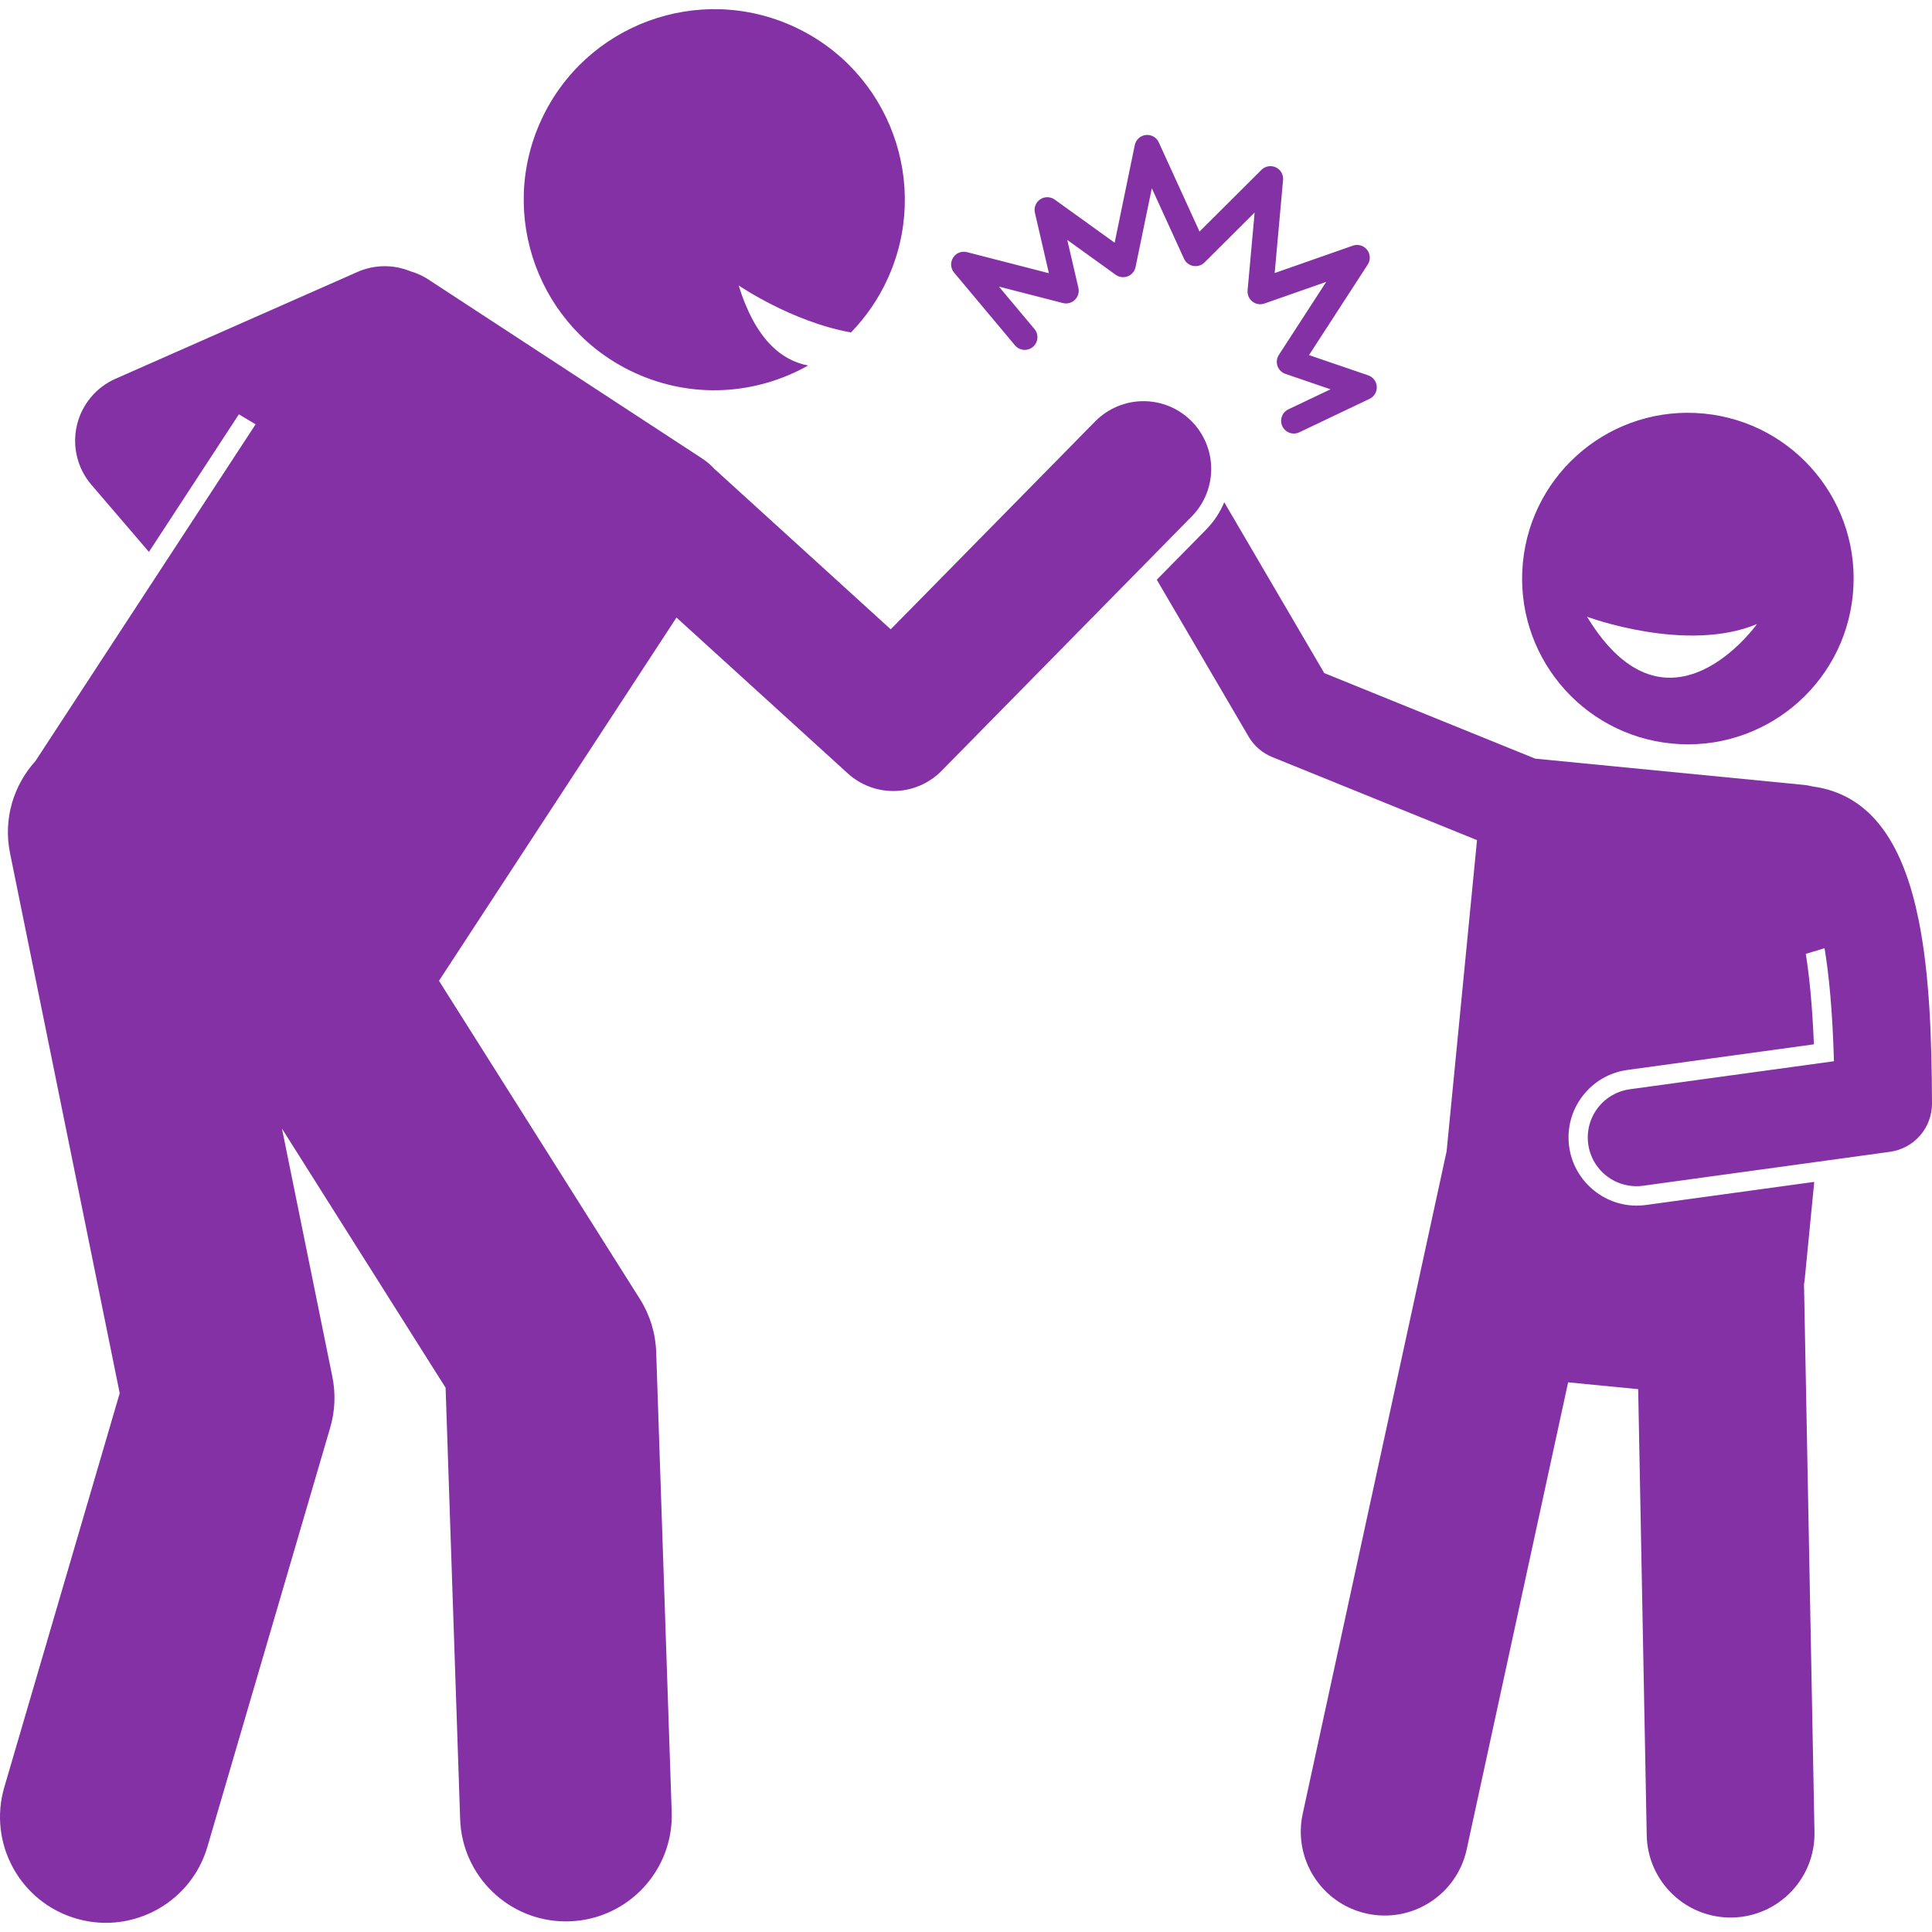
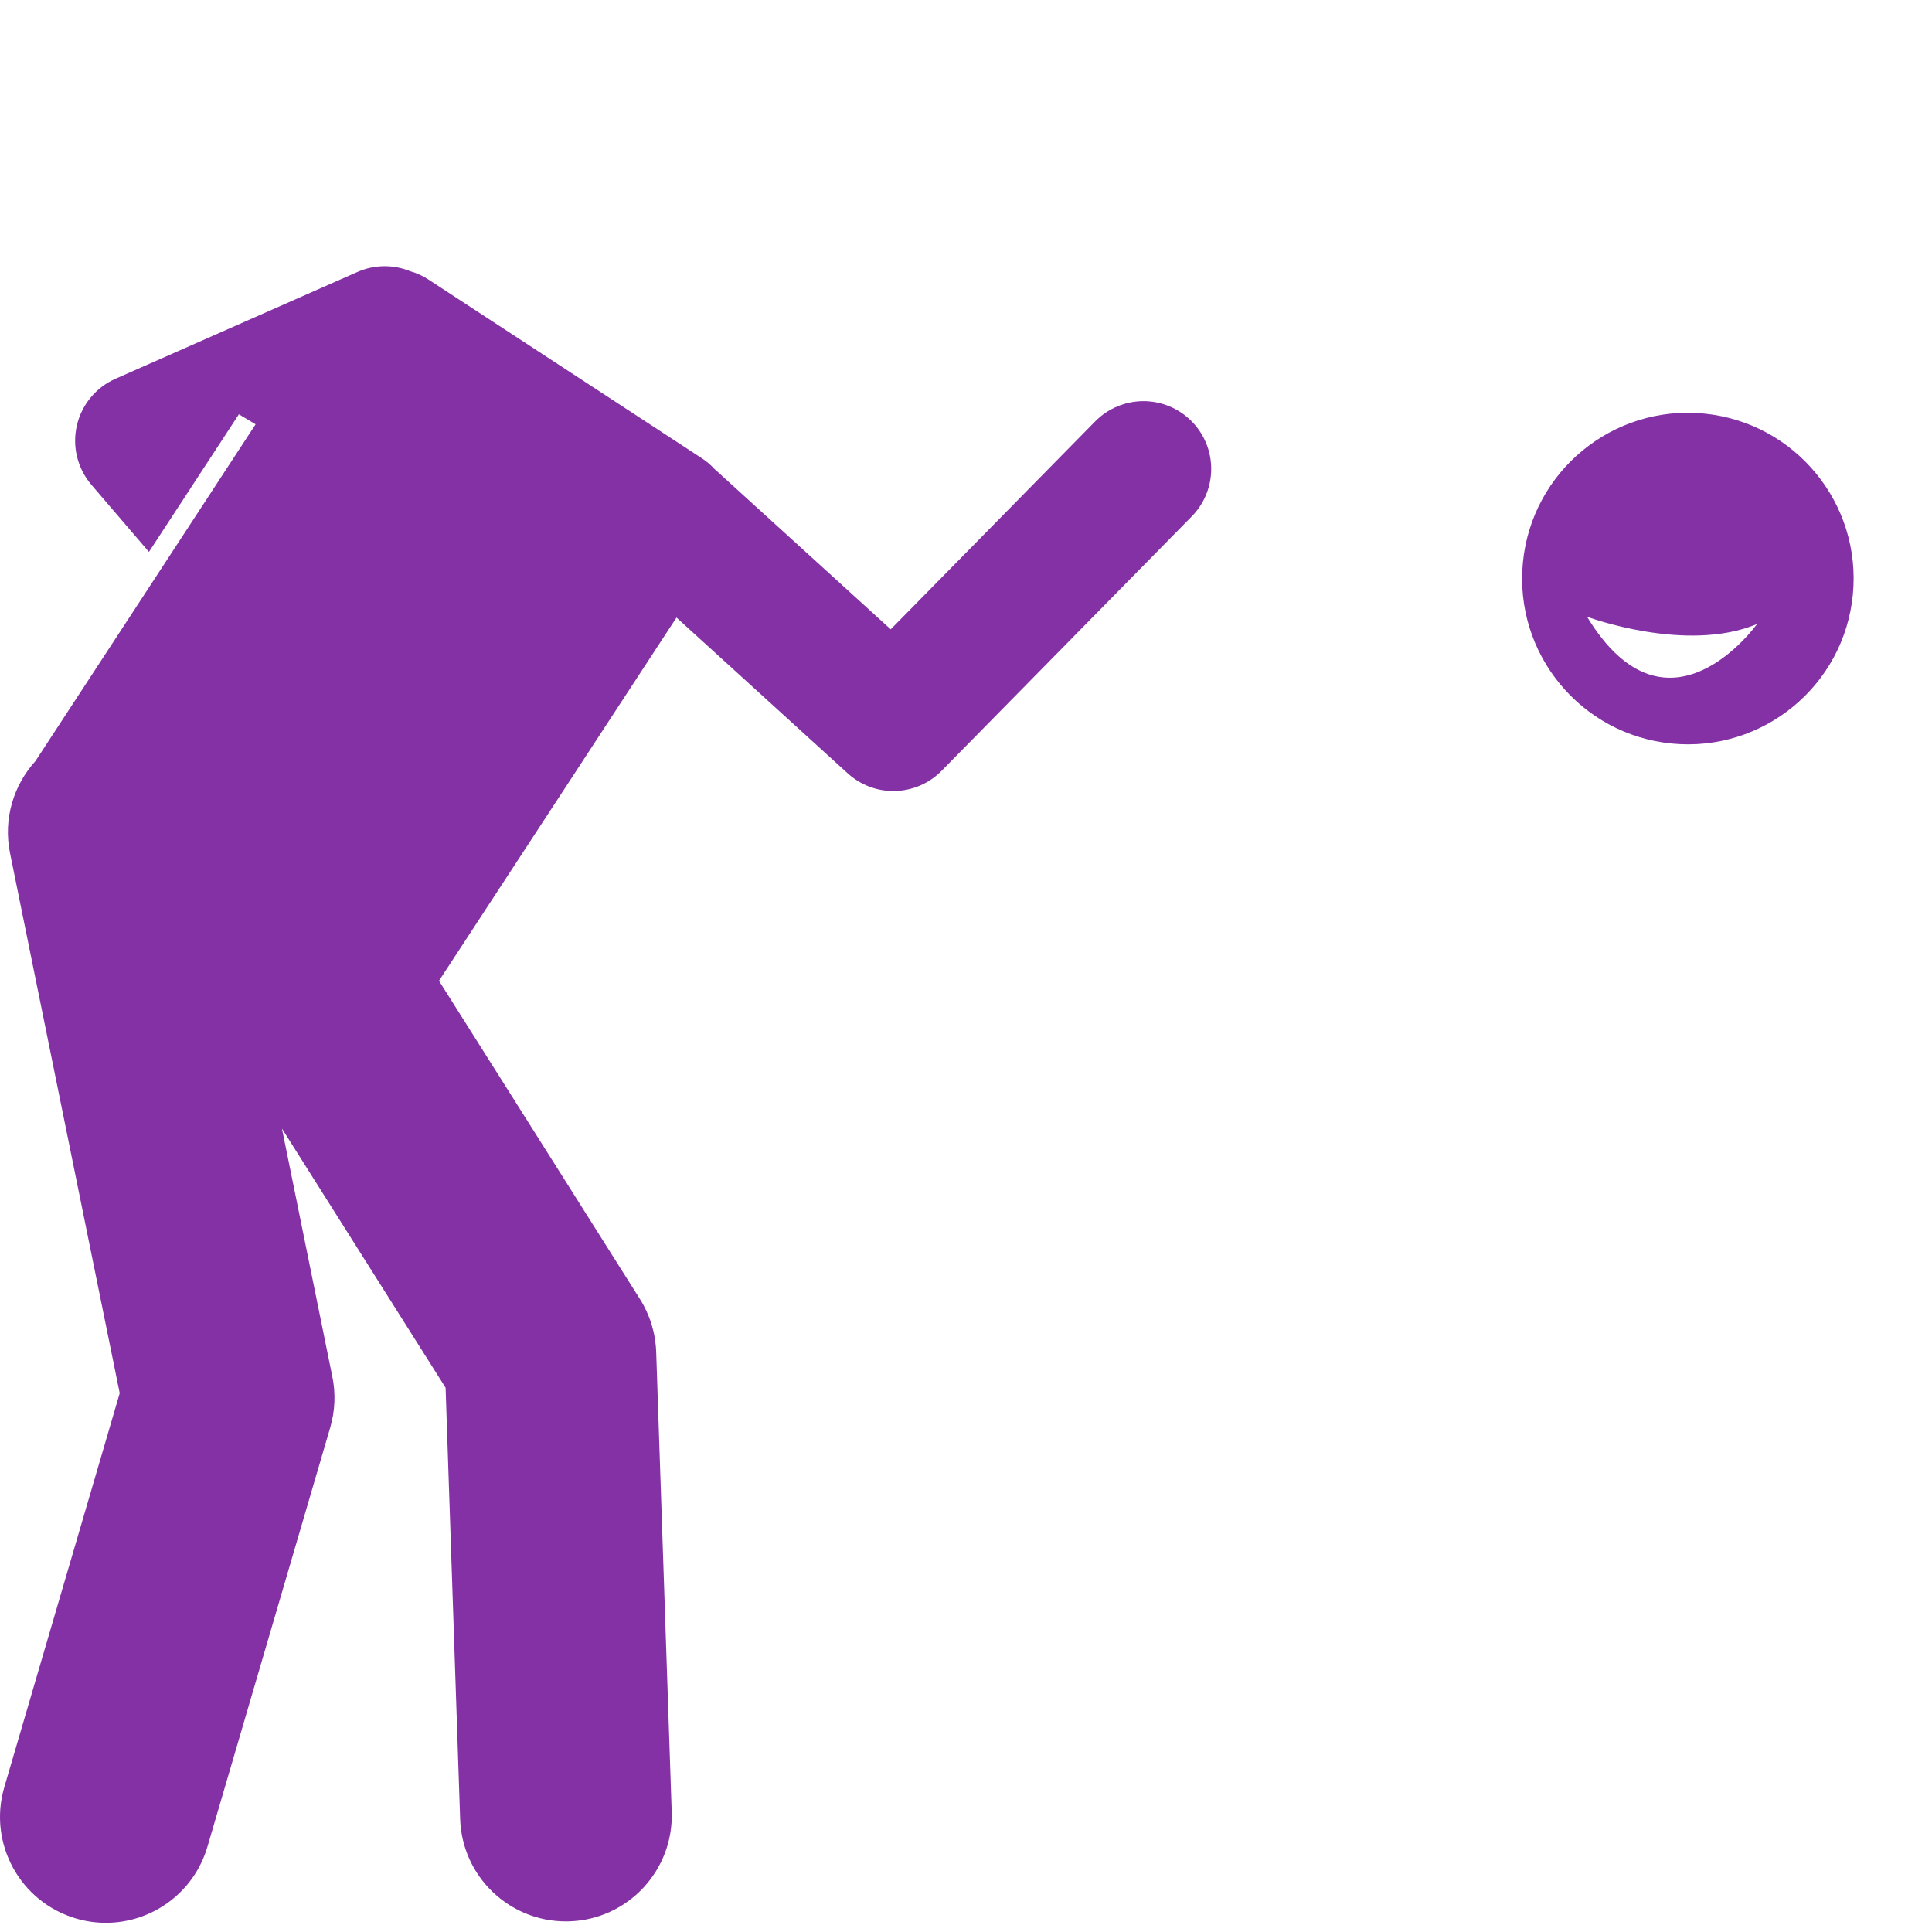
<svg xmlns="http://www.w3.org/2000/svg" width="100" height="100" viewBox="0 0 100 100" fill="none">
  <g clip-path="url(#clip0_10_404)">
-     <path d="M85.195 62.37C85.036 62.392 84.874 62.403 84.712 62.403C82.96 62.403 81.459 61.092 81.22 59.355C81.092 58.421 81.335 57.493 81.904 56.743C82.474 55.992 83.302 55.508 84.236 55.38L93.887 54.054C93.802 51.981 93.644 50.469 93.467 49.371L94.438 49.079C94.664 50.425 94.85 52.302 94.925 54.929L84.372 56.378C84.043 56.422 83.726 56.53 83.439 56.696C83.151 56.863 82.9 57.085 82.698 57.349C82.497 57.613 82.35 57.914 82.265 58.235C82.181 58.556 82.16 58.891 82.206 59.219C82.251 59.548 82.361 59.865 82.528 60.152C82.697 60.438 82.919 60.688 83.184 60.888C83.449 61.088 83.751 61.234 84.073 61.317C84.394 61.4 84.729 61.418 85.058 61.372L97.822 59.618C98.427 59.535 98.982 59.236 99.382 58.775C99.783 58.313 100.002 57.723 100 57.112C99.987 53.832 99.882 50.45 99.307 47.61C98.556 43.905 97 41.127 93.796 40.703C93.663 40.668 93.526 40.642 93.389 40.628L79.461 39.267L68.543 34.839L63.367 25.997C63.146 26.526 62.825 27.008 62.423 27.417L59.875 30.007L64.626 38.124C64.907 38.604 65.338 38.978 65.854 39.187L76.45 43.485L74.877 59.587L67.427 93.884C66.919 96.227 68.406 98.54 70.751 99.049C73.093 99.558 75.406 98.07 75.915 95.727L81.166 71.549L84.792 71.903L85.234 94.993C85.279 97.39 87.261 99.297 89.657 99.251C92.056 99.205 93.963 97.224 93.917 94.826L93.375 66.465C93.394 66.356 93.409 66.258 93.416 66.176L93.905 61.174L85.195 62.37Z" fill="#8431A6" />
    <path d="M78.825 29.112C78.364 33.828 81.814 38.025 86.53 38.486C91.246 38.946 95.443 35.497 95.903 30.78C96.364 26.064 92.915 21.867 88.198 21.407C83.482 20.946 79.285 24.396 78.825 29.112ZM82.145 31.922C82.145 31.922 87.275 33.835 90.943 32.3C90.943 32.3 86.322 38.797 82.145 31.922ZM13.23 21.962L1.835 39.391C0.705 40.638 0.158 42.383 0.519 44.159L6.196 72.113L0.222 92.505C-0.628 95.409 1.036 98.452 3.94 99.303C4.454 99.453 4.972 99.525 5.482 99.525C7.852 99.525 10.037 97.975 10.737 95.585L17.092 73.891C17.342 73.036 17.381 72.133 17.203 71.261L14.594 58.415L23.064 71.829L23.817 94.158C23.917 97.119 26.348 99.451 29.289 99.451C29.351 99.451 29.414 99.451 29.477 99.448C32.501 99.347 34.87 96.812 34.767 93.789L33.964 69.976C33.931 69.004 33.64 68.058 33.121 67.236L22.722 50.766L35.015 31.964L43.879 40.03C44.524 40.618 45.365 40.944 46.238 40.943C46.704 40.943 47.165 40.851 47.594 40.671C48.023 40.491 48.413 40.227 48.739 39.895L61.704 26.71C62.348 26.046 62.703 25.153 62.692 24.228C62.681 23.303 62.304 22.419 61.644 21.77C60.984 21.122 60.095 20.76 59.169 20.764C58.244 20.769 57.358 21.139 56.704 21.794L46.104 32.573L37.039 24.325C37.024 24.311 37.007 24.3 36.992 24.286C36.801 24.076 36.585 23.89 36.348 23.734L22.314 14.559L22.176 14.468C21.889 14.28 21.576 14.137 21.247 14.043C20.81 13.863 20.342 13.773 19.87 13.779C19.398 13.785 18.932 13.886 18.5 14.077L5.978 19.605C5.477 19.826 5.035 20.16 4.688 20.583C4.34 21.005 4.096 21.503 3.975 22.036C3.854 22.57 3.859 23.124 3.991 23.655C4.122 24.186 4.376 24.679 4.732 25.094L7.709 28.566L12.364 21.445L13.23 21.962Z" fill="#8431A6" />
-     <path d="M41.107 1.386C36.164 -0.898 30.304 1.258 28.019 6.202C25.735 11.145 27.891 17.005 32.835 19.289C35.83 20.673 39.16 20.425 41.828 18.918C40.455 18.66 39.099 17.572 38.232 14.772C38.232 14.772 40.975 16.659 44.047 17.207C44.822 16.409 45.457 15.485 45.923 14.475C48.207 9.53 46.052 3.671 41.107 1.386ZM66.375 22.065C66.45 22.222 66.584 22.343 66.749 22.402C66.913 22.46 67.094 22.451 67.251 22.376L70.889 20.643C71.007 20.587 71.105 20.497 71.172 20.384C71.238 20.272 71.269 20.142 71.262 20.012C71.254 19.882 71.208 19.757 71.13 19.653C71.051 19.549 70.943 19.47 70.82 19.428L67.754 18.38L70.794 13.693C70.868 13.578 70.905 13.442 70.899 13.305C70.893 13.168 70.844 13.036 70.759 12.928C70.674 12.82 70.558 12.742 70.426 12.704C70.294 12.665 70.154 12.669 70.025 12.715L65.977 14.133L66.411 9.317C66.424 9.182 66.394 9.047 66.327 8.93C66.26 8.813 66.158 8.719 66.036 8.662C65.914 8.604 65.777 8.586 65.644 8.609C65.511 8.633 65.388 8.696 65.293 8.791L62.087 11.985L59.978 7.369C59.921 7.242 59.825 7.137 59.704 7.069C59.584 7 59.444 6.972 59.306 6.988C59.168 7.003 59.039 7.062 58.937 7.156C58.834 7.25 58.764 7.373 58.736 7.51L57.694 12.563L54.591 10.33C54.482 10.252 54.352 10.209 54.219 10.207C54.085 10.204 53.954 10.243 53.843 10.317C53.731 10.391 53.645 10.497 53.596 10.621C53.547 10.746 53.536 10.882 53.567 11.012L54.291 14.142L50.05 13.05C49.916 13.016 49.773 13.025 49.644 13.076C49.515 13.128 49.406 13.219 49.332 13.337C49.257 13.454 49.222 13.592 49.231 13.731C49.241 13.87 49.294 14.002 49.382 14.109L52.532 17.871C52.587 17.938 52.655 17.993 52.732 18.034C52.809 18.074 52.893 18.099 52.979 18.107C53.065 18.115 53.153 18.106 53.235 18.08C53.318 18.054 53.395 18.012 53.462 17.956C53.528 17.901 53.583 17.832 53.623 17.756C53.663 17.678 53.687 17.594 53.695 17.508C53.702 17.422 53.692 17.334 53.666 17.252C53.639 17.169 53.596 17.093 53.54 17.027L51.704 14.834L55.012 15.685C55.122 15.714 55.237 15.713 55.346 15.684C55.455 15.655 55.555 15.599 55.636 15.52C55.717 15.441 55.776 15.342 55.808 15.234C55.839 15.125 55.842 15.011 55.817 14.9L55.242 12.419L57.748 14.223C57.837 14.287 57.941 14.328 58.05 14.342C58.159 14.355 58.269 14.342 58.371 14.302C58.474 14.262 58.564 14.197 58.635 14.114C58.706 14.03 58.754 13.929 58.776 13.822L59.618 9.744L61.284 13.391C61.328 13.488 61.394 13.572 61.478 13.637C61.562 13.702 61.66 13.746 61.764 13.765C61.869 13.784 61.976 13.777 62.077 13.746C62.178 13.714 62.27 13.658 62.346 13.584L64.939 11L64.575 15.032C64.555 15.255 64.65 15.472 64.826 15.61C65.002 15.747 65.236 15.785 65.447 15.711L68.644 14.591L66.192 18.372C66.138 18.456 66.103 18.551 66.091 18.65C66.079 18.749 66.09 18.85 66.123 18.944C66.156 19.038 66.209 19.124 66.28 19.195C66.351 19.265 66.437 19.319 66.531 19.351L68.867 20.15L66.685 21.188C66.528 21.264 66.407 21.398 66.349 21.562C66.291 21.727 66.3 21.907 66.375 22.065Z" fill="#8431A6" />
  </g>
  <defs>
    <clipPath id="clip0_10_404">
      <rect width="100" height="100" fill="white" />
    </clipPath>
  </defs>
</svg>